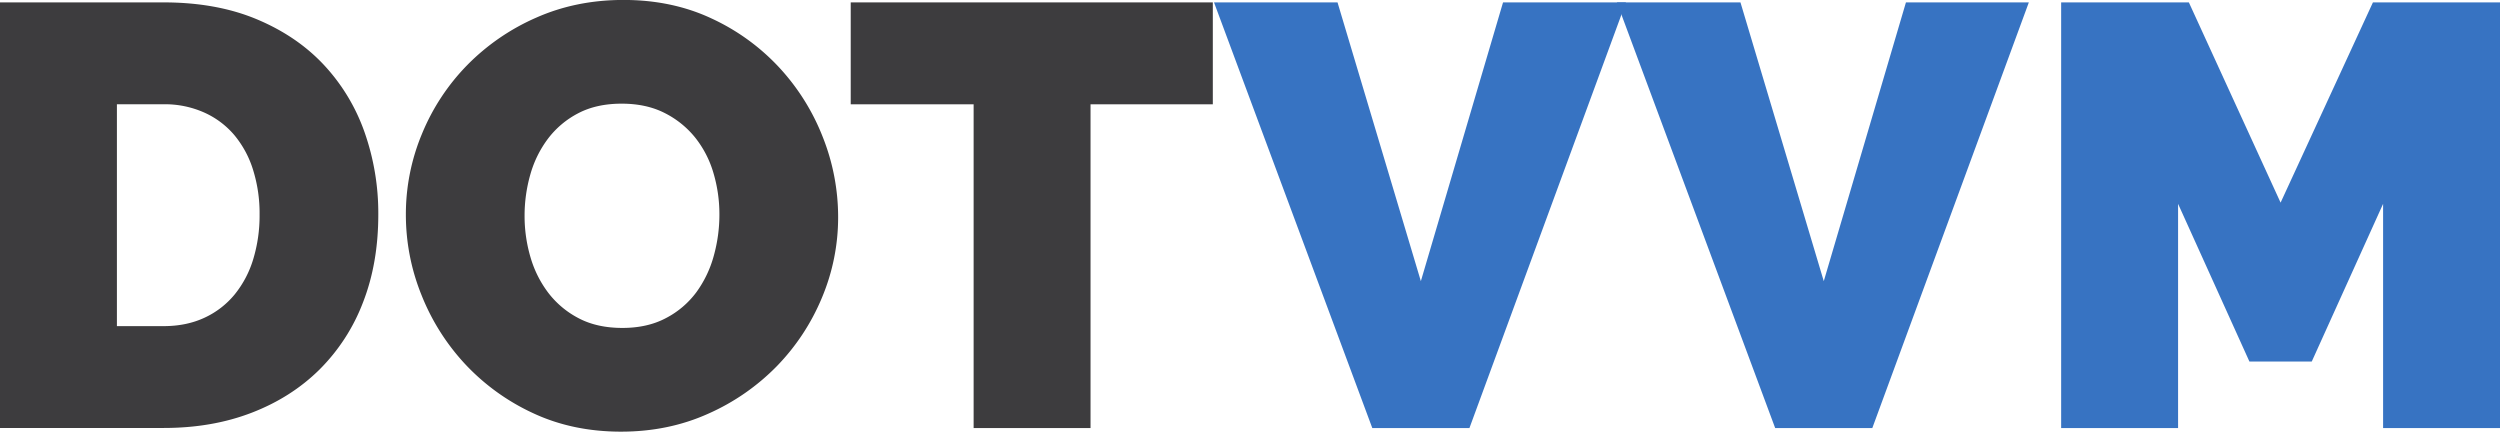
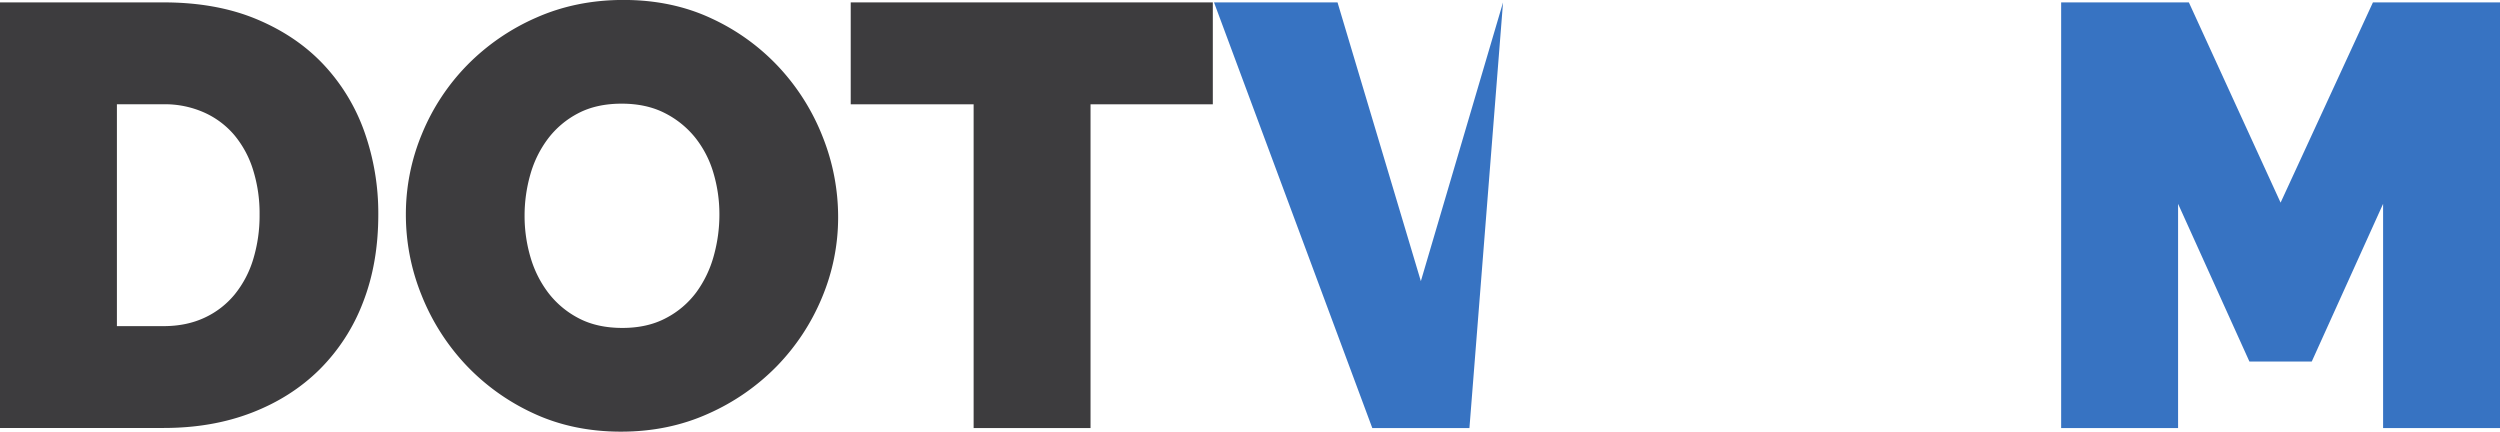
<svg xmlns="http://www.w3.org/2000/svg" data-name="Layer 1" viewBox="0 0 2021.7 349.07">
  <title>dotvvm-no-tree_logo</title>
  <path transform="translate(498.48 -337.48)" d="M-288.56,511a117.5,117.5,0,0,0-5.33-36.36,81.3,81.3,0,0,0-15.27-28.12,68.68,68.68,0,0,0-24.49-18.18,78.18,78.18,0,0,0-32.48-6.55h-37.81V601.21h37.81q18.42,0,33-6.78a68.83,68.83,0,0,0,24.48-18.91,83.26,83.26,0,0,0,15-28.6A121.21,121.21,0,0,0-288.56,511Zm-209.92,172.6V339.42h132.35q42.66,0,75.15,13.57t54.3,36.85a154.84,154.84,0,0,1,33,54.54A197.35,197.35,0,0,1-192.56,511q0,39.29-12.36,71a154,154,0,0,1-35.16,54.3q-22.77,22.54-54.78,34.91t-71.27,12.36H-498.48" fill="#3d3c3e" />
  <path transform="translate(498.48 -337.48)" d="M-74.26,512a117.31,117.31,0,0,0,4.84,33.7,88,88,0,0,0,14.54,28.84,73.4,73.4,0,0,0,24.5,20.37q14.77,7.74,35.14,7.76t35.39-8a71.72,71.72,0,0,0,24.48-20.84A90,90,0,0,0,78.7,544.49,124,124,0,0,0,83.29,511a117.14,117.14,0,0,0-4.84-33.69,83.49,83.49,0,0,0-14.78-28.61,74.91,74.91,0,0,0-24.74-19.88q-14.79-7.5-34.66-7.51-20.35,0-35.15,7.75a72.46,72.46,0,0,0-24.48,20.61A87.47,87.47,0,0,0-69.67,478.8,120.79,120.79,0,0,0-74.26,512ZM3.79,686.55q-39.28,0-71.27-15A176.26,176.26,0,0,1-122.26,632a178.55,178.55,0,0,1-35.39-56,173,173,0,0,1-12.61-65,168.75,168.75,0,0,1,13.09-65.45,173.59,173.59,0,0,1,36.6-55.51,178.26,178.26,0,0,1,55.76-38.3q32.24-14.29,70.53-14.3,39.29,0,71.27,15a174.24,174.24,0,0,1,54.78,39.75,178,178,0,0,1,35.16,56.24A175.17,175.17,0,0,1,179.3,513a167.38,167.38,0,0,1-13.1,65.22,176.32,176.32,0,0,1-36.36,55.26A178.73,178.73,0,0,1,74.33,672Q42.08,686.54,3.79,686.55" fill="#3d3c3e" />
  <path transform="translate(498.48 -337.48)" d="M482.3,421.83H383.41V683.64H288.87V421.83H189.48V339.42H482.3v82.41" fill="#3d3c3e" />
-   <path transform="translate(498.48 -337.48)" d="M583.15,339.42l67.39,225.43L717,339.42h99.38L689.82,683.64H611.27l-128-344.22h99.88" fill="#3773c2" />
-   <path transform="translate(498.48 -337.48)" d="M909,339.42l67.37,225.43,66.45-225.43h99.38L1015.62,683.64H937.07l-128-344.22H909" fill="#3773c2" />
+   <path transform="translate(498.48 -337.48)" d="M583.15,339.42l67.39,225.43L717,339.42L689.82,683.64H611.27l-128-344.22h99.88" fill="#3773c2" />
  <path transform="translate(498.48 -337.48)" d="M1428.68,683.64V502.32L1371,629.83h-50.43l-57.68-127.51V683.64h-94.56V339.42h103.28l74.18,161.93,74.67-161.93h102.78V683.64h-94.54" fill="#3773c2" />
</svg>